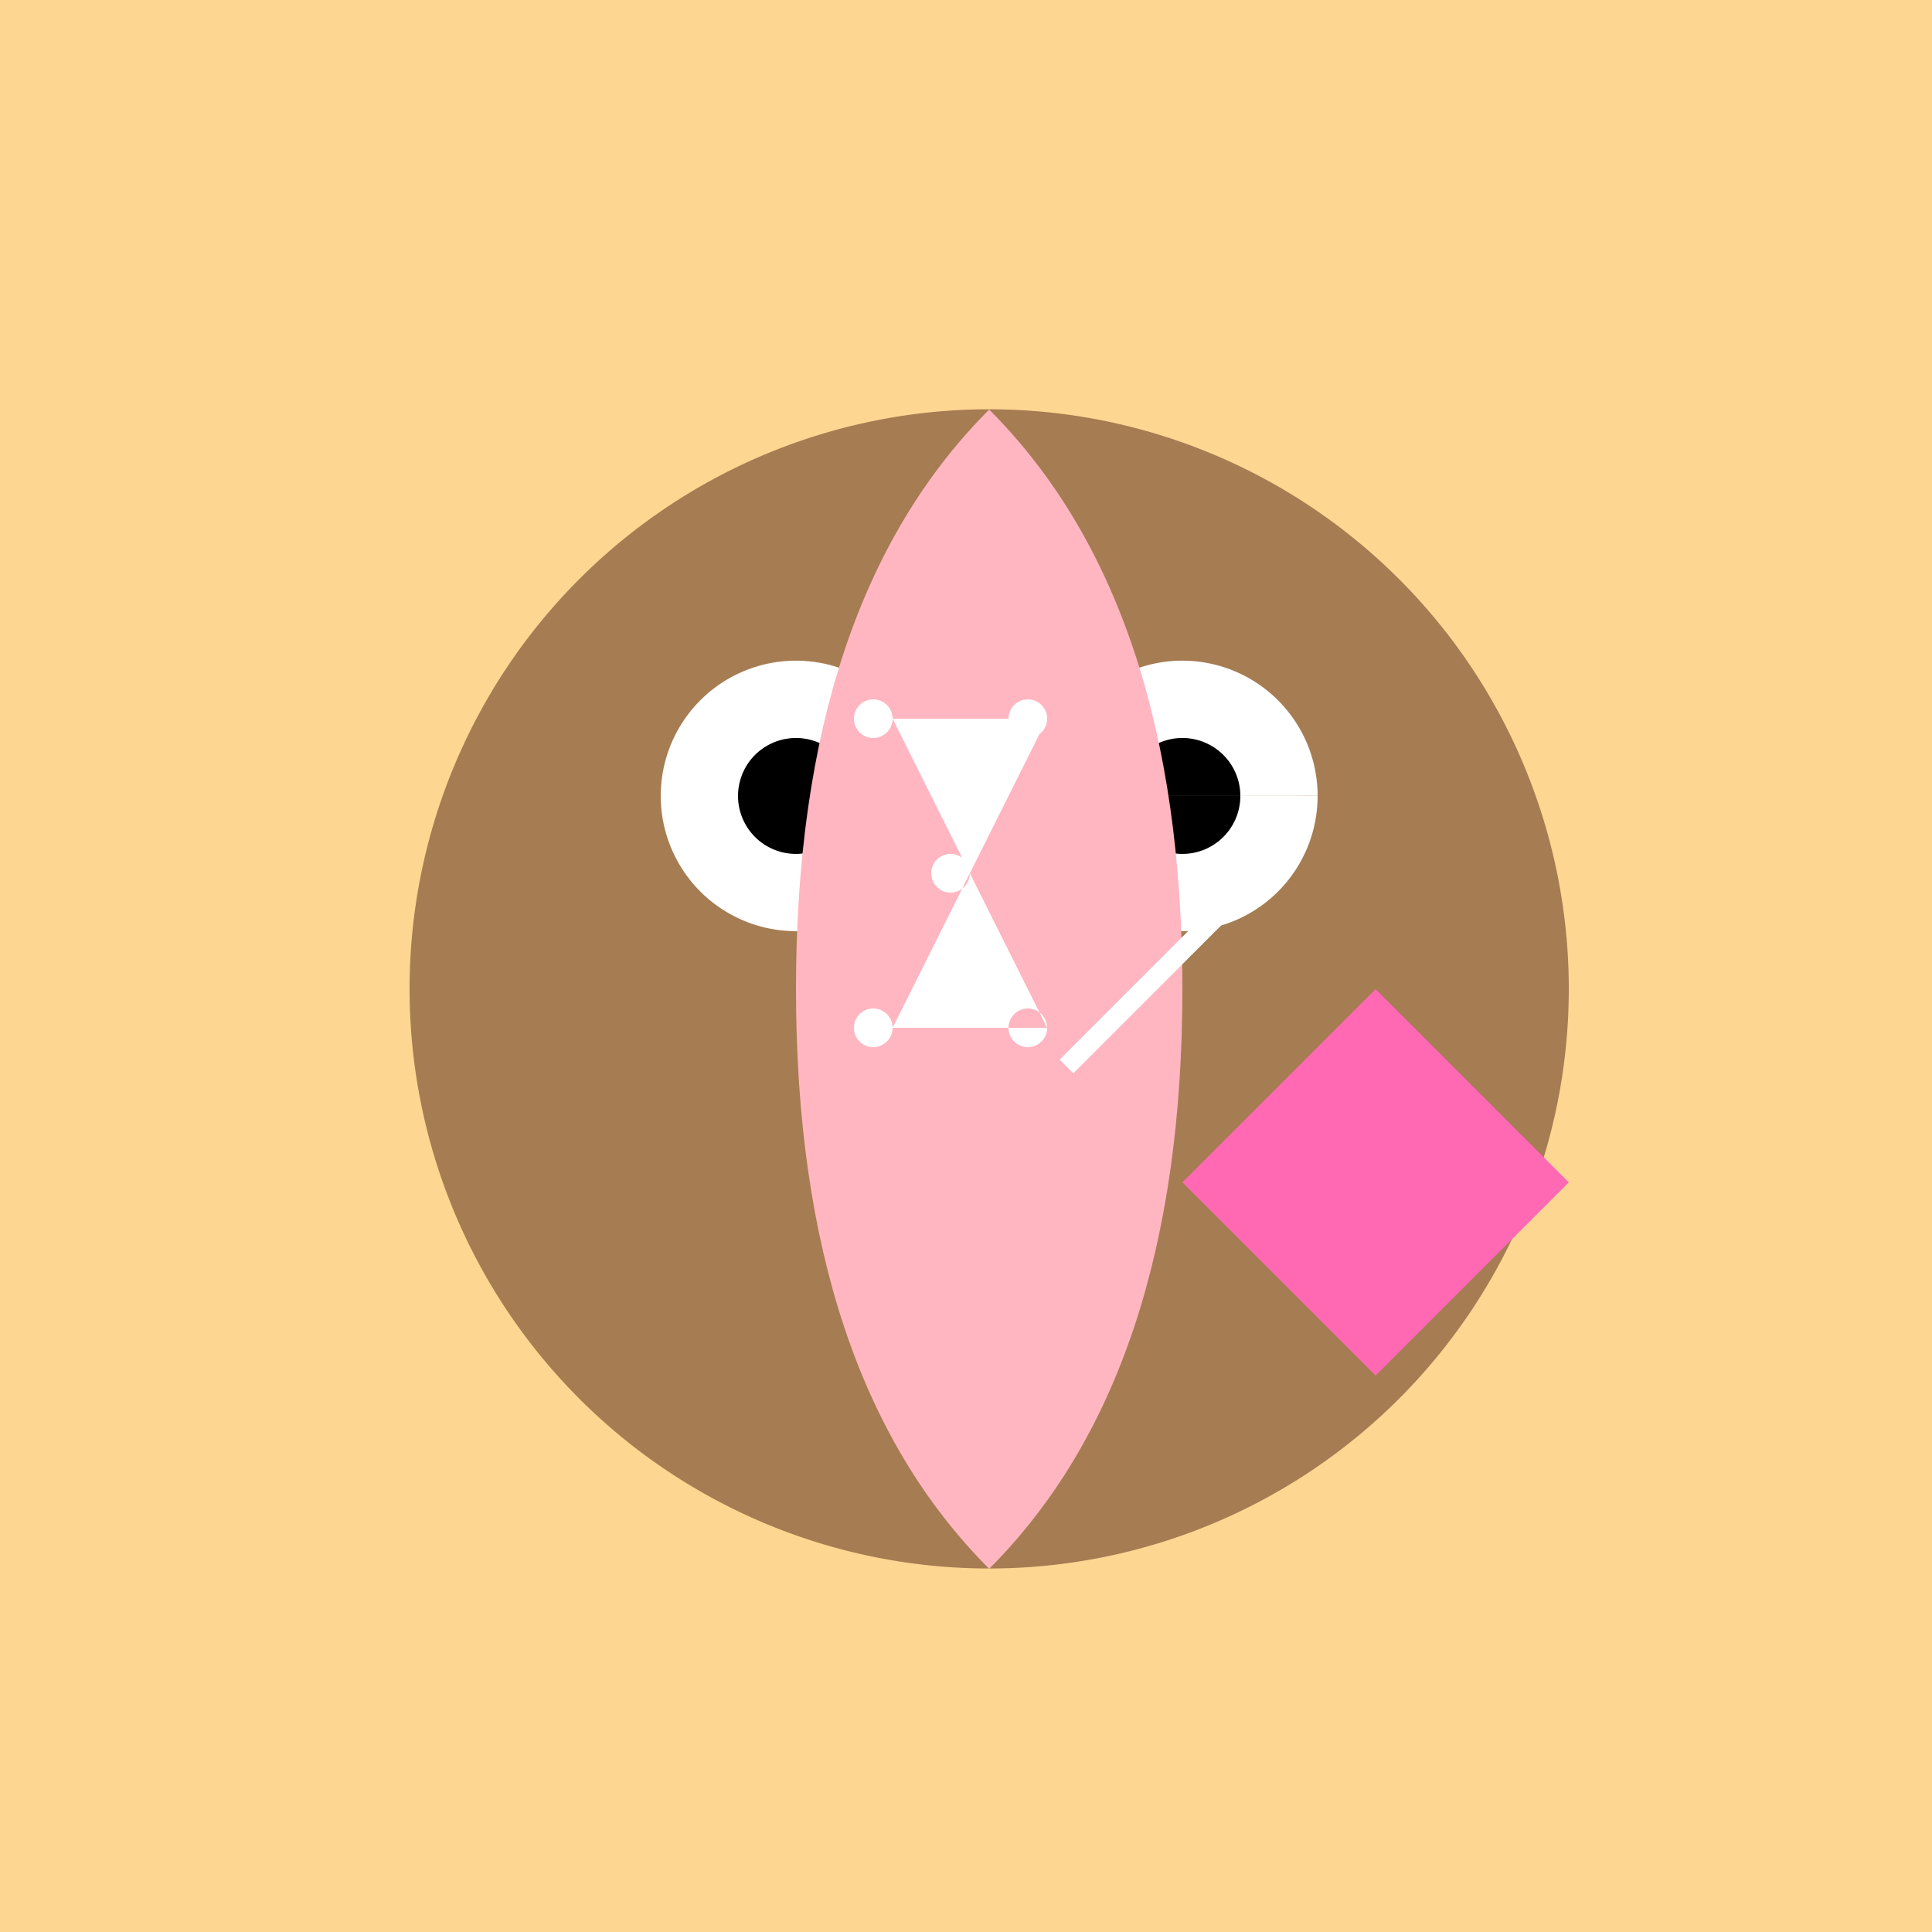
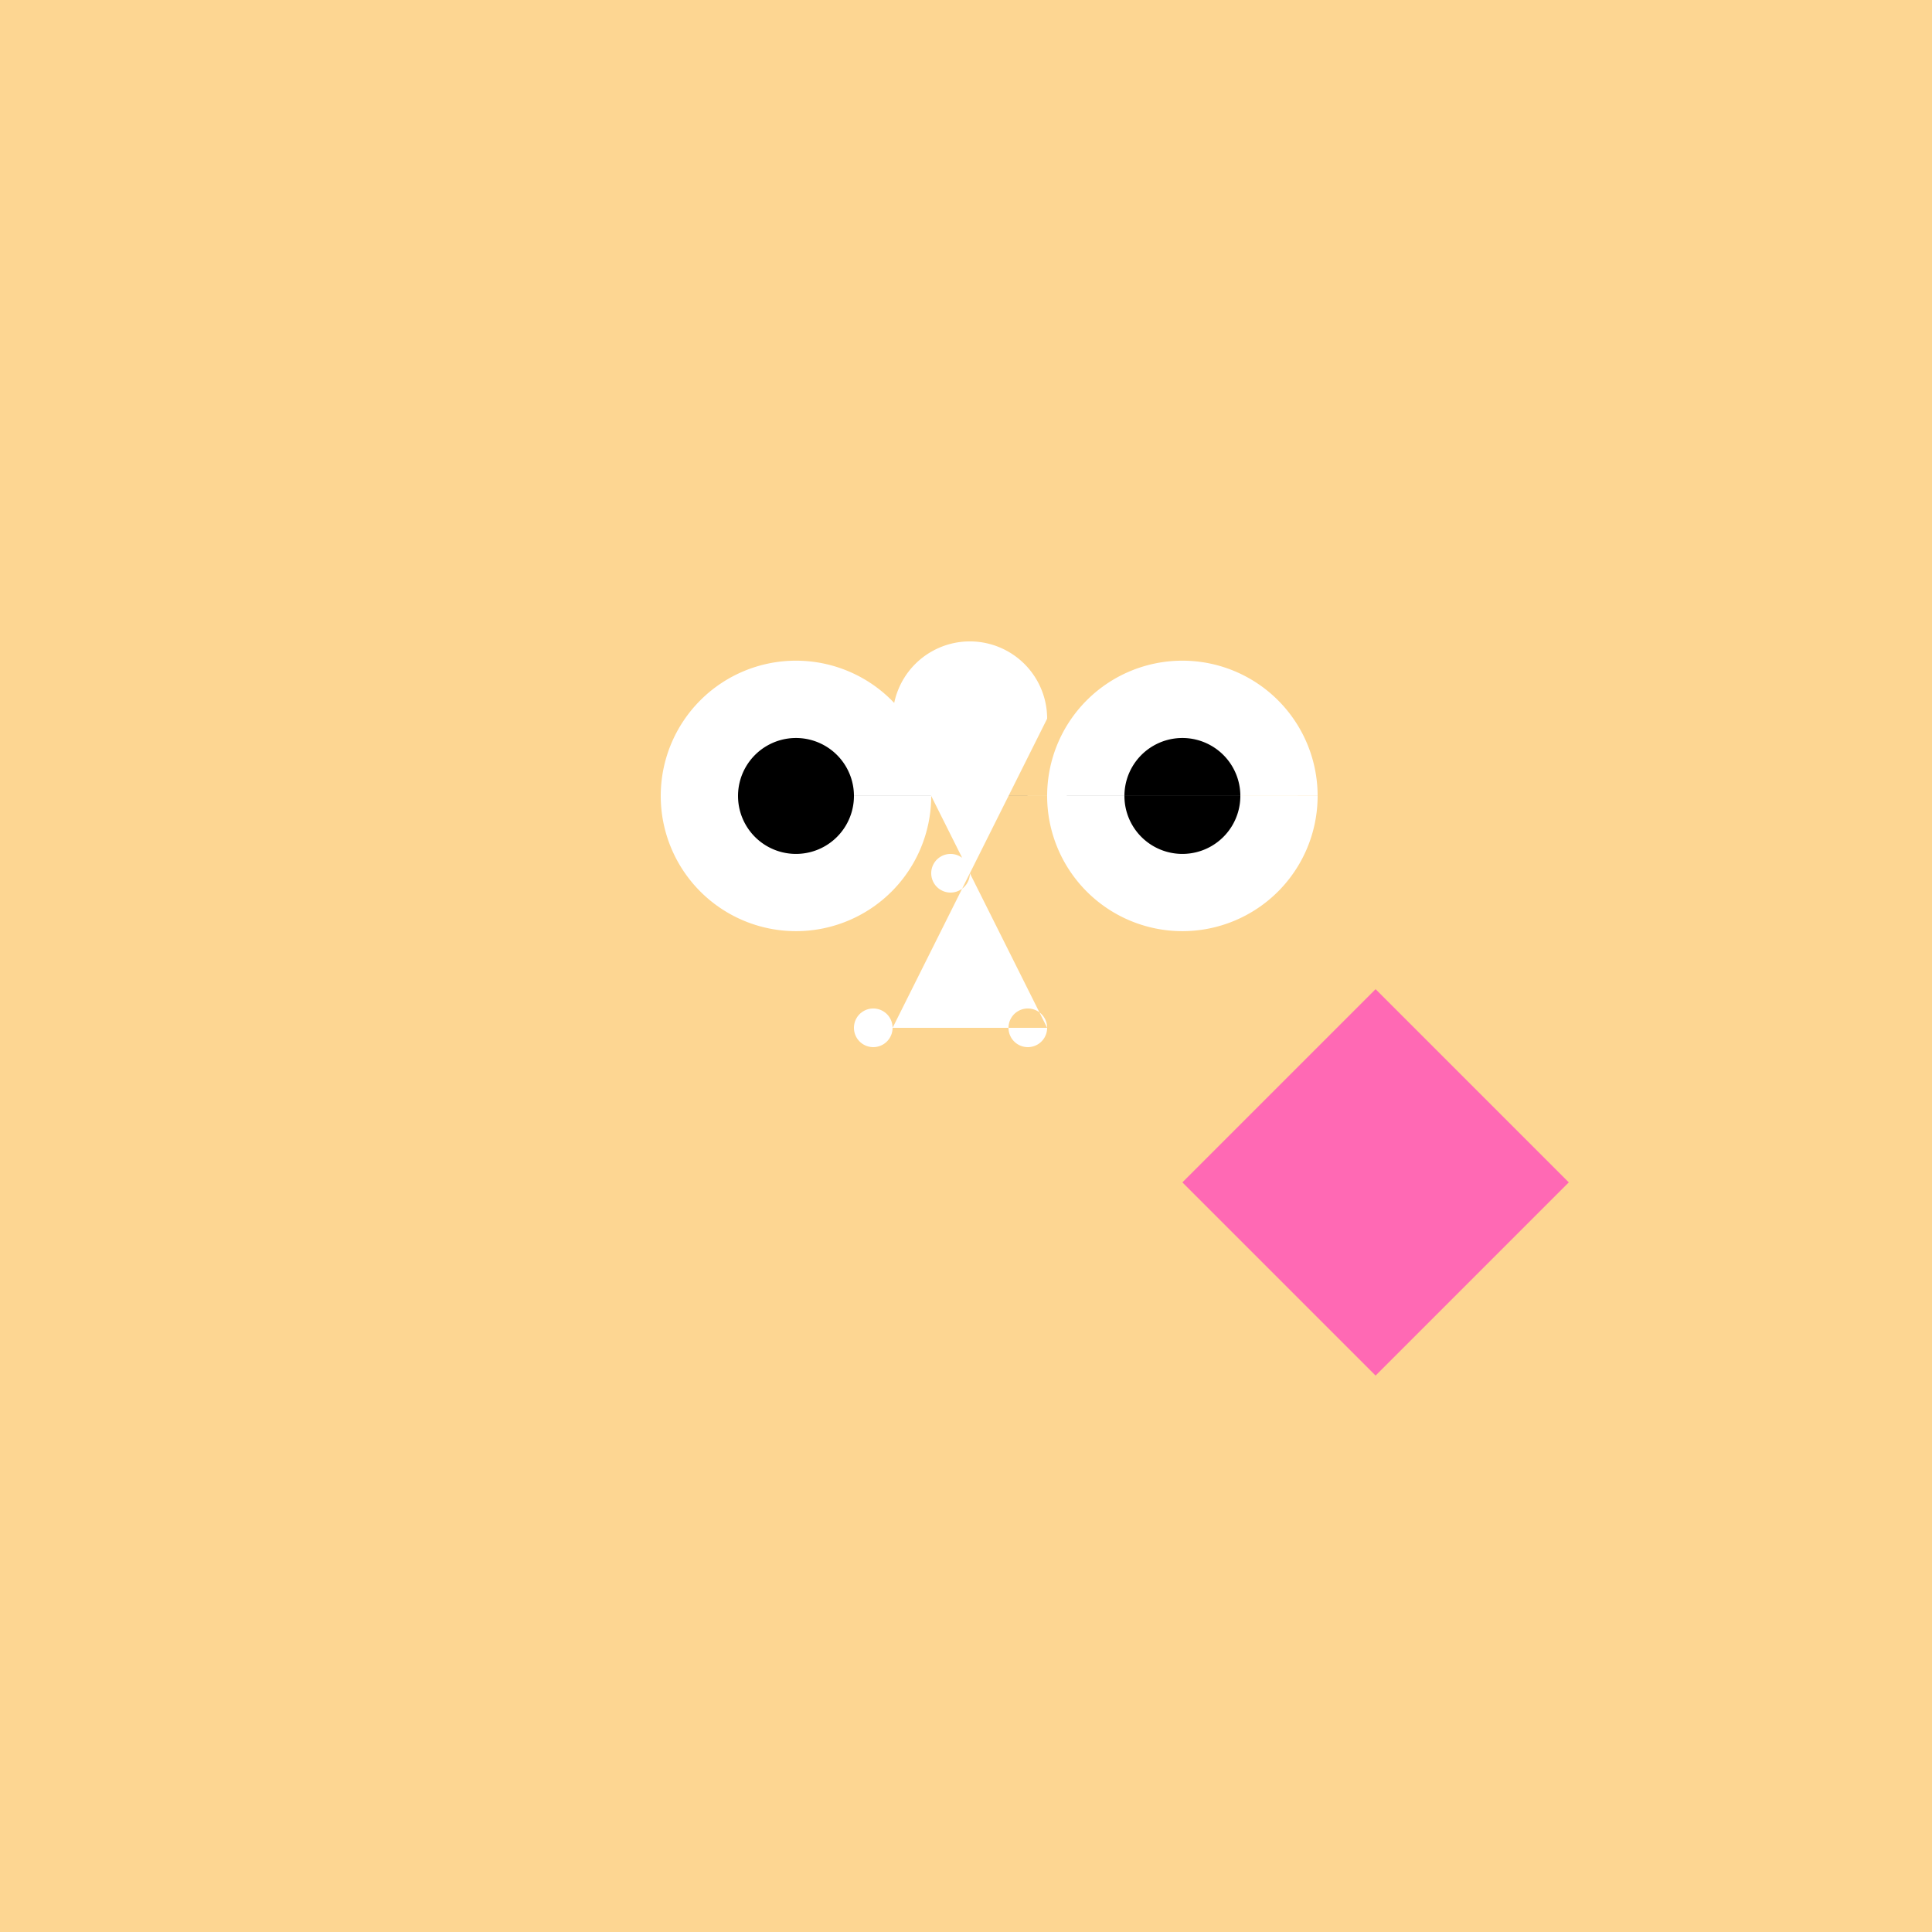
<svg xmlns="http://www.w3.org/2000/svg" width="500" height="500">
  <defs />
  <g>
    <rect fill="#FDD692" stroke="none" x="0" y="0" width="512" height="512" />
-     <path fill="#A67C52" stroke="none" paint-order="stroke fill markers" d=" M 406 256 A 150 150 0 1 1 406 255.85" />
    <path fill="#FFFFFF" stroke="none" paint-order="stroke fill markers" d=" M 241 206 A 35 35 0 1 1 241 205.965 L 341 206 A 35 35 0 1 1 341 205.965" />
    <path fill="#000000" stroke="none" paint-order="stroke fill markers" d=" M 221 206 A 15 15 0 1 1 221 205.985 L 321 206 A 15 15 0 1 1 321 205.985" />
-     <path fill="#FFB6C1" stroke="none" paint-order="stroke fill markers" d=" M 256 106 Q 206 156 206 256 Q 206 356 256 406 Q 306 356 306 256 Q 306 156 256 106" />
-     <path fill="#FFFFFF" stroke="none" paint-order="stroke fill markers" d=" M 231 186 A 5 5 0 1 1 231 185.995 L 271 186 A 5 5 0 1 1 271 185.995 L 251 226 A 5 5 0 1 1 251 225.995 L 231 266 A 5 5 0 1 1 231 265.995 L 271 266 A 5 5 0 1 1 271 265.995" />
+     <path fill="#FFFFFF" stroke="none" paint-order="stroke fill markers" d=" M 231 186 A 5 5 0 1 1 231 185.995 A 5 5 0 1 1 271 185.995 L 251 226 A 5 5 0 1 1 251 225.995 L 231 266 A 5 5 0 1 1 231 265.995 L 271 266 A 5 5 0 1 1 271 265.995" />
    <path fill="#FF69B4" stroke="none" paint-order="stroke fill markers" d=" M 356 356 L 406 306 L 356 256 L 306 306" />
-     <path fill="none" stroke="#FFFFFF" paint-order="fill stroke markers" d=" M 276 276 L 326 226" stroke-miterlimit="10" stroke-width="5" stroke-dasharray="" />
  </g>
</svg>